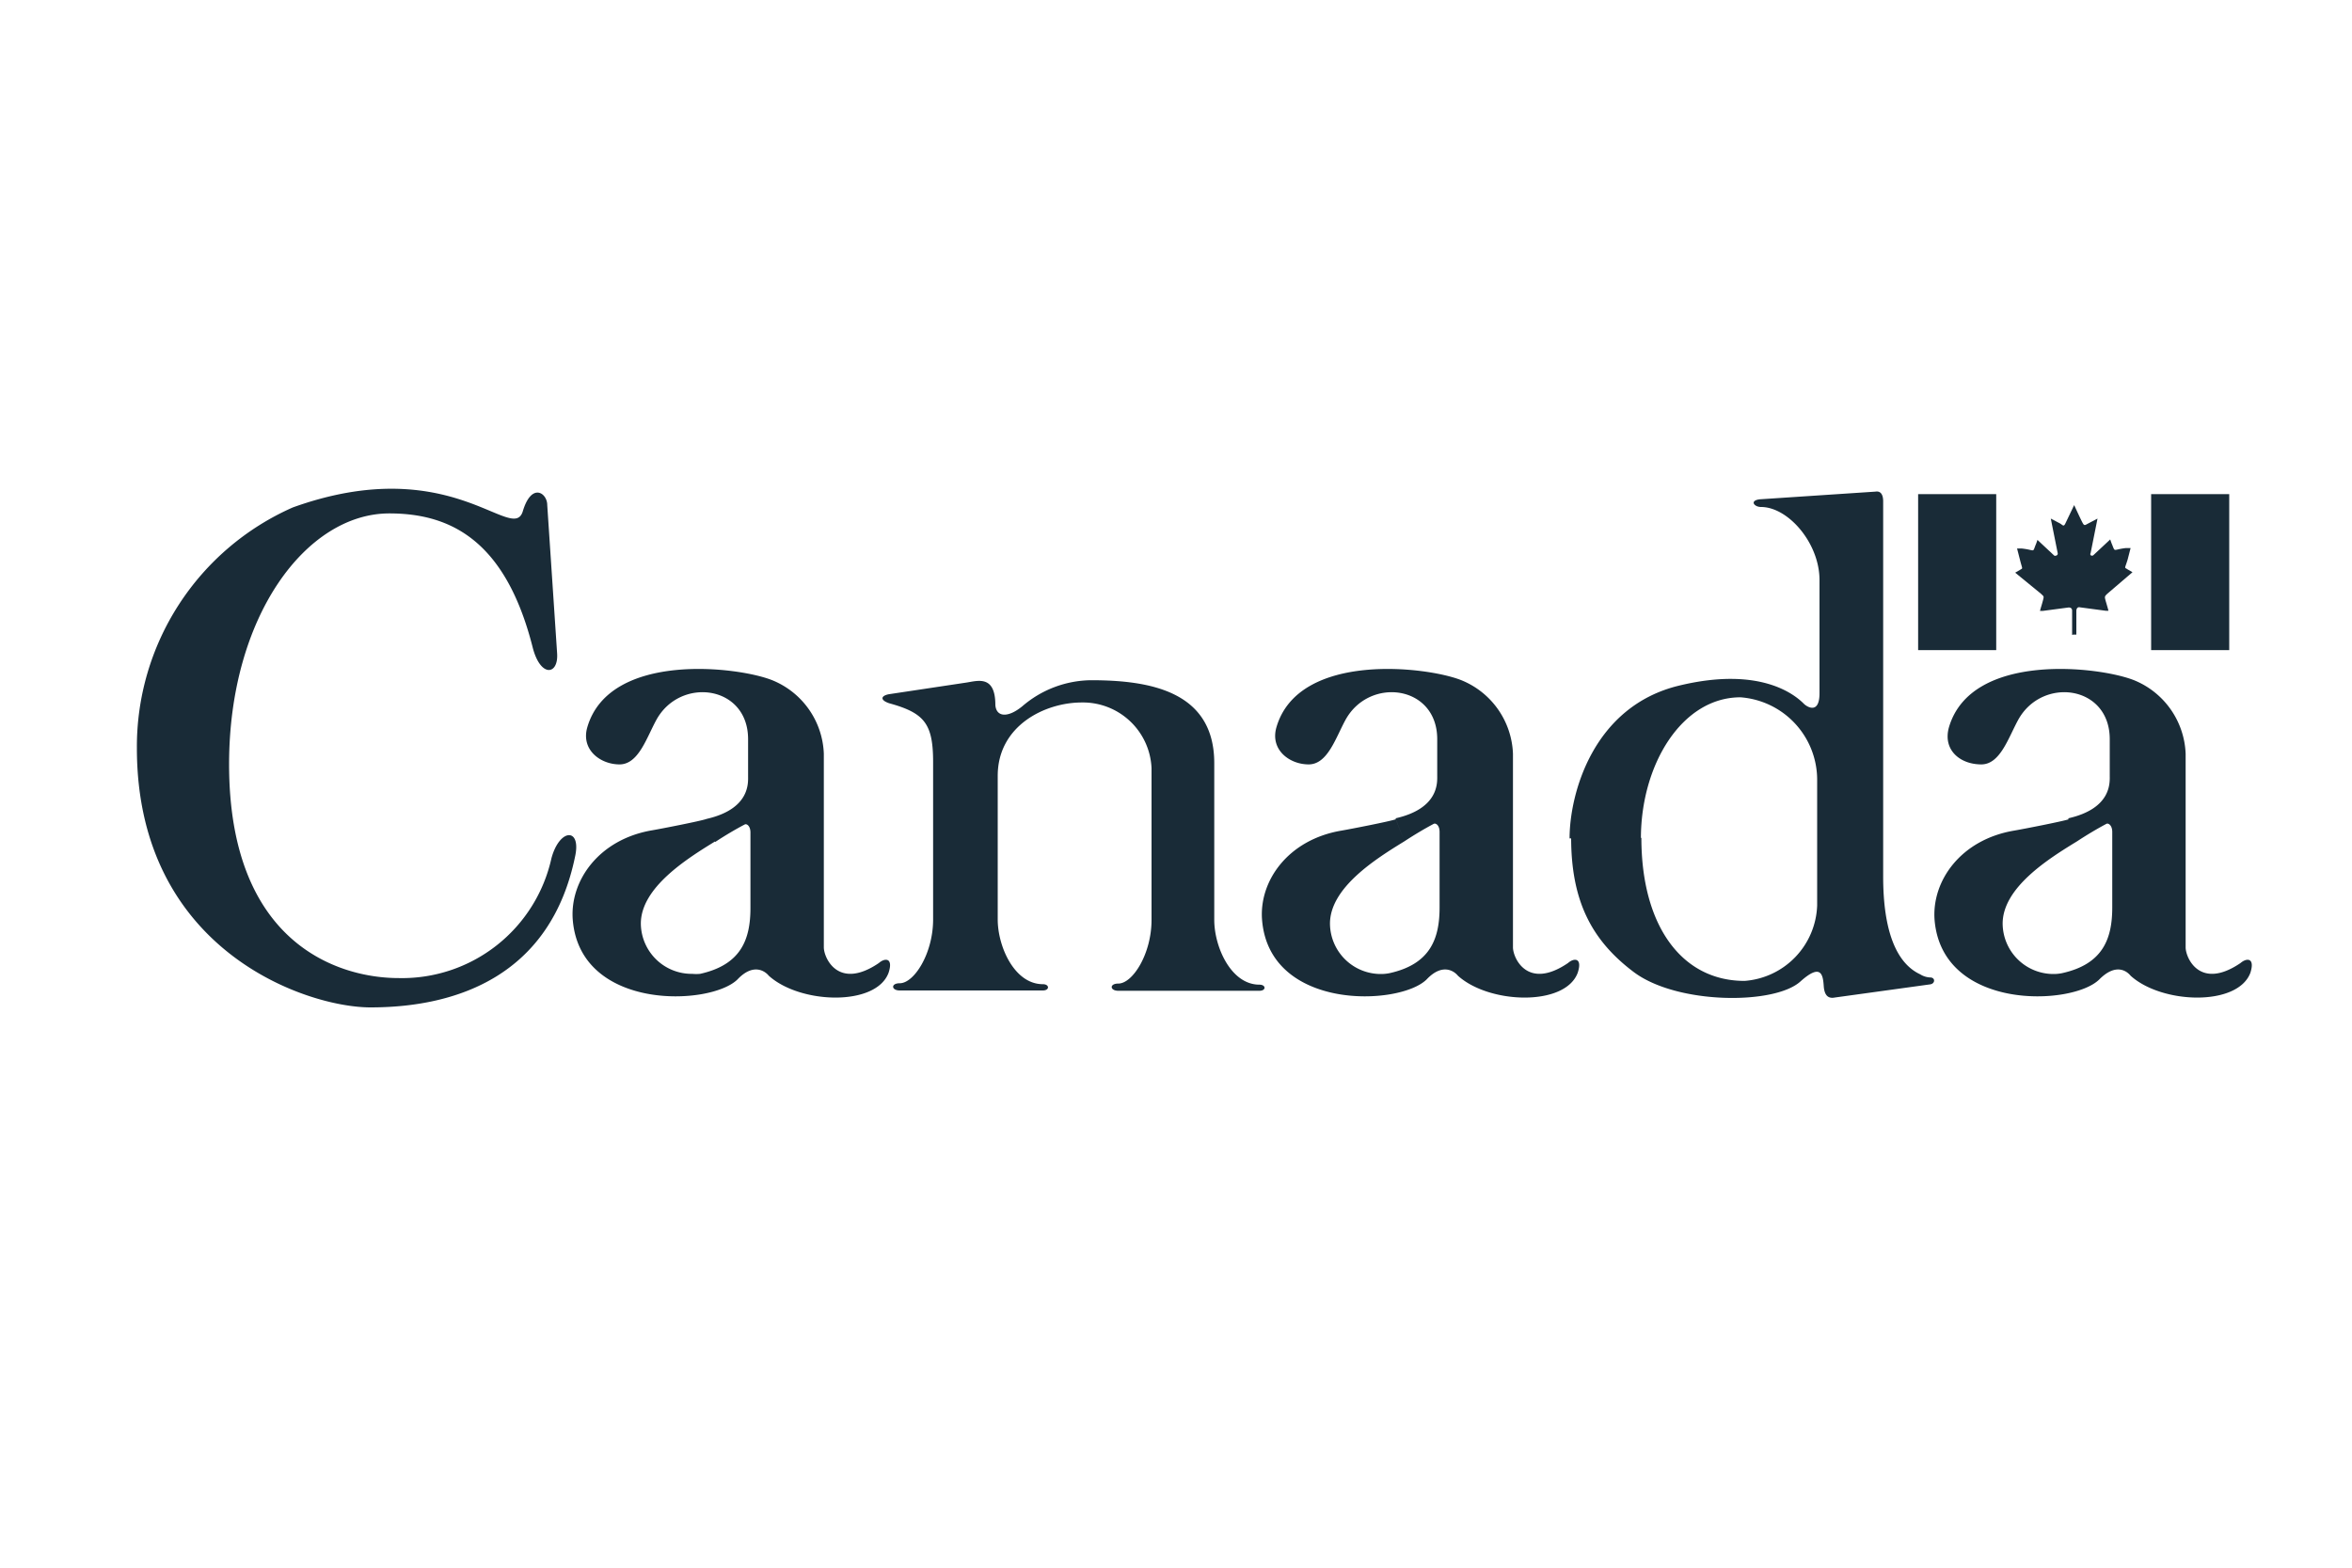
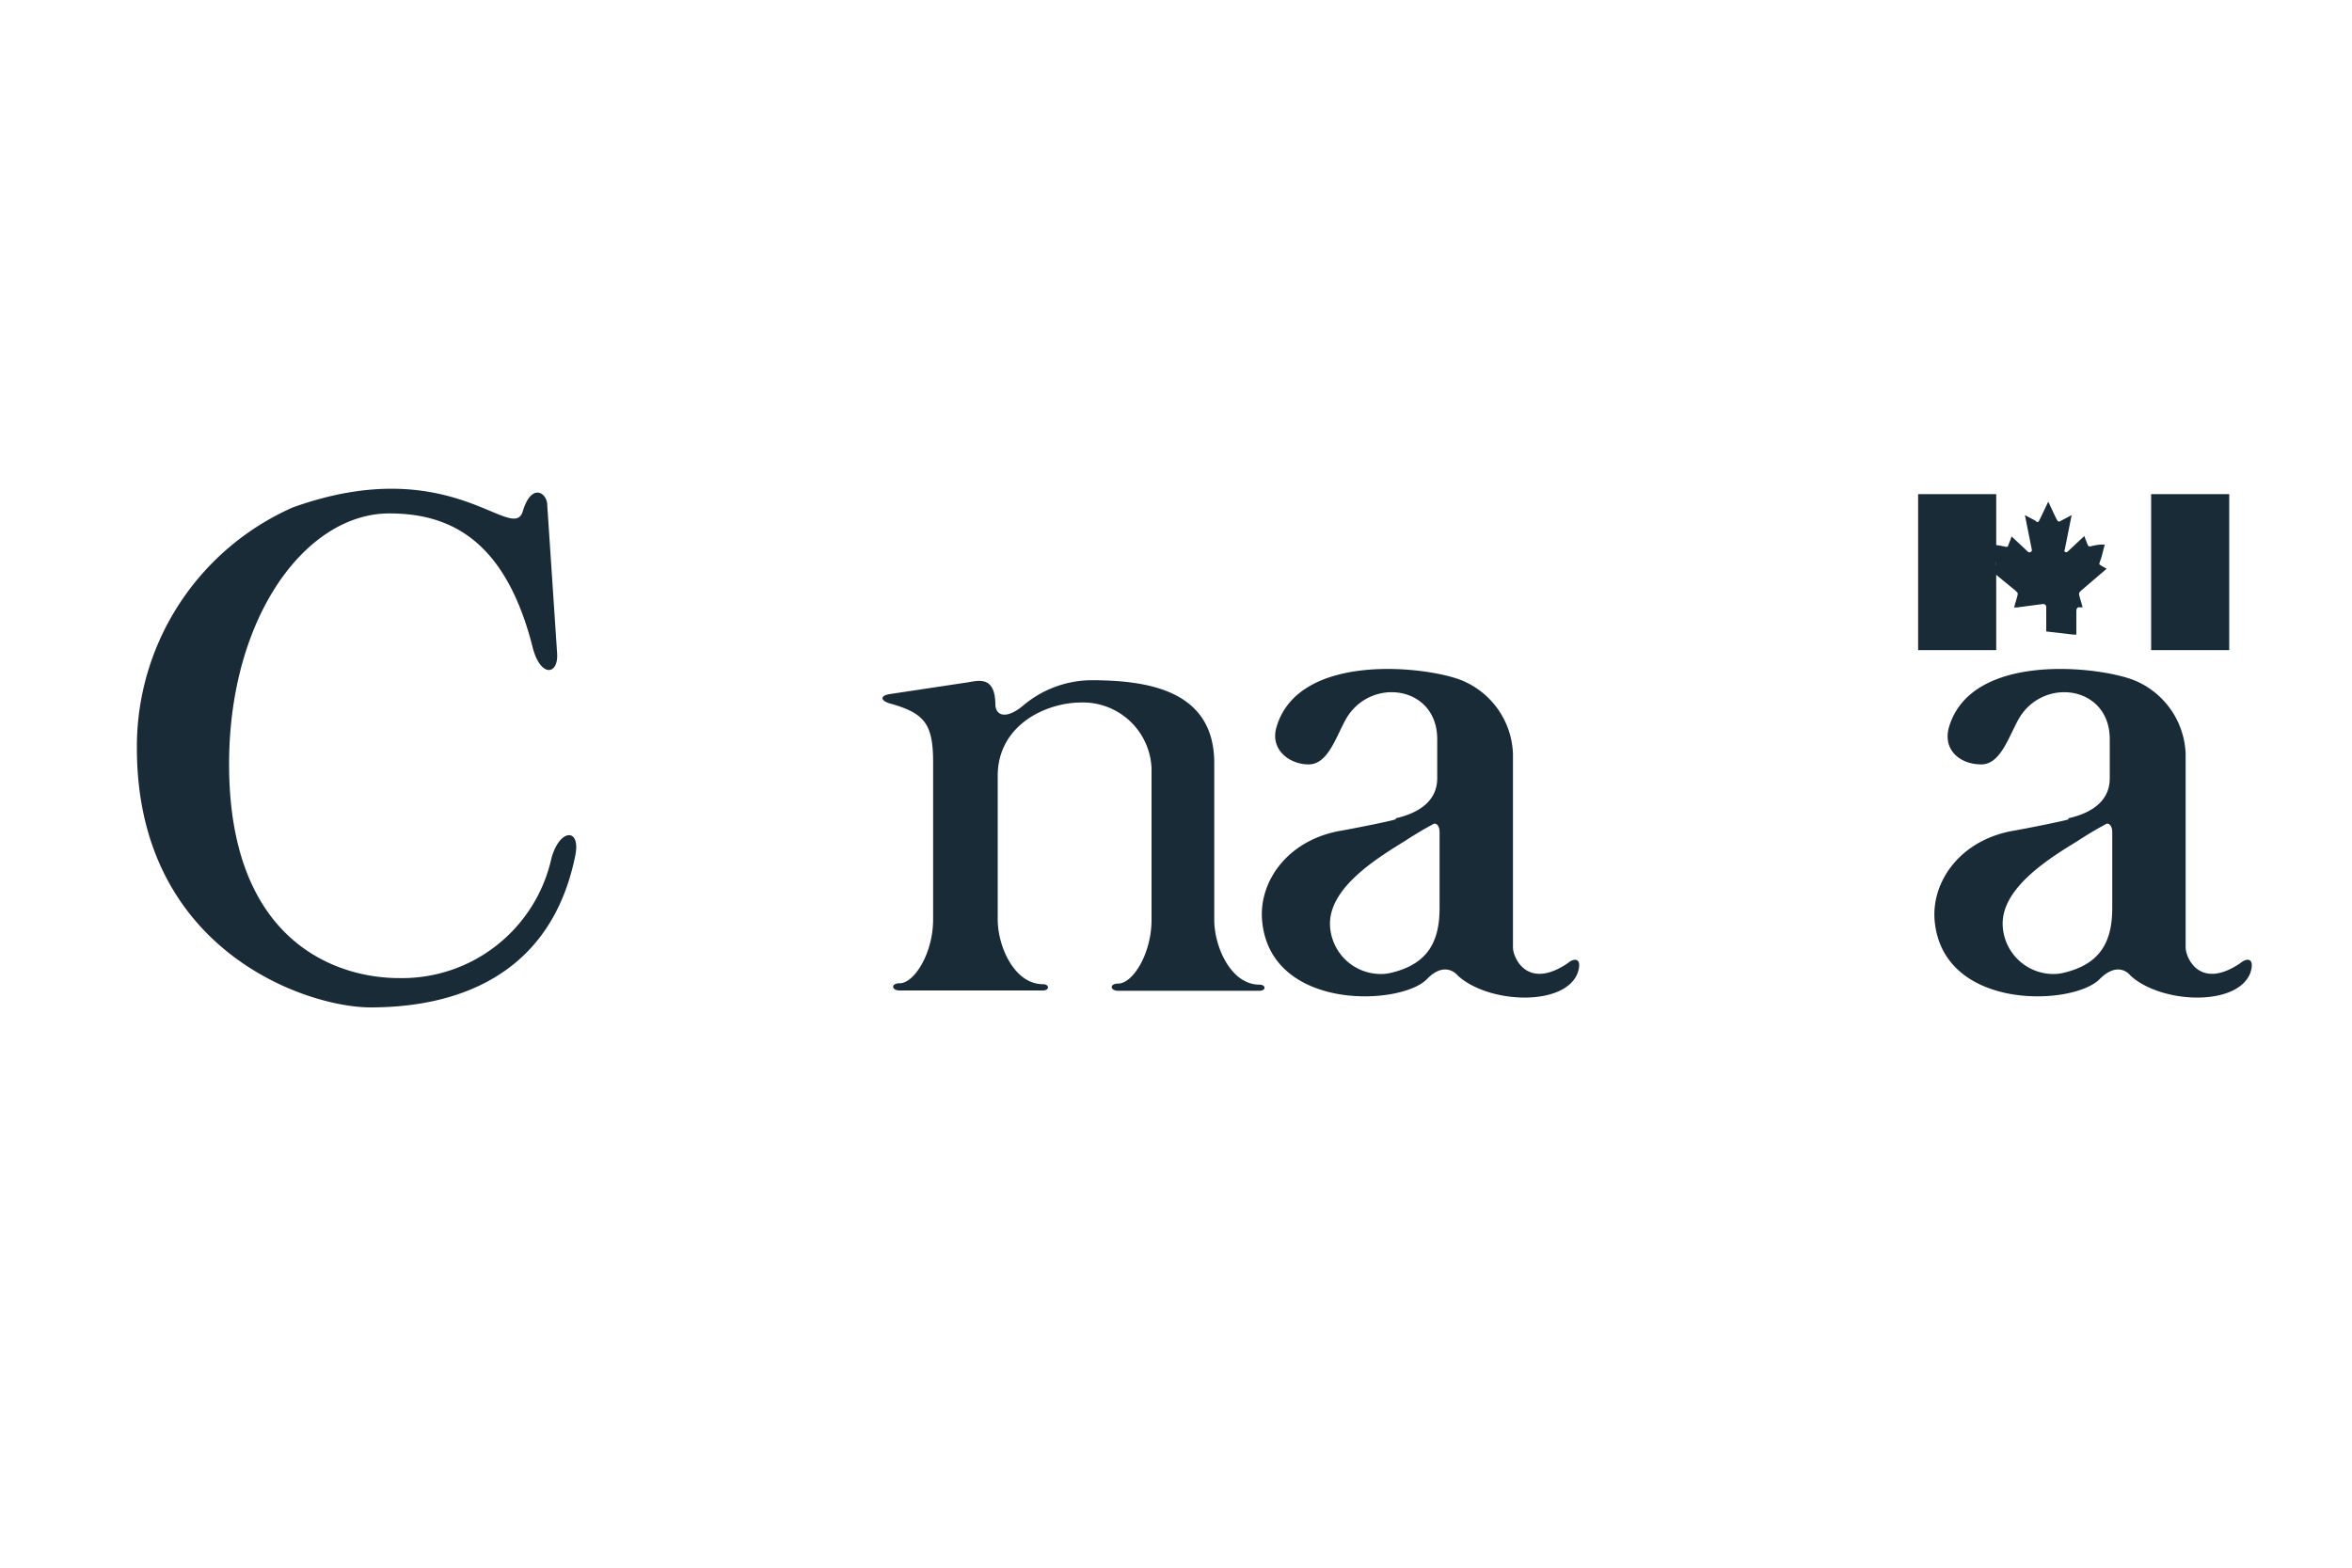
<svg xmlns="http://www.w3.org/2000/svg" xmlns:ns1="http://sodipodi.sourceforge.net/DTD/sodipodi-0.dtd" xmlns:ns2="http://www.inkscape.org/namespaces/inkscape" viewBox="0 0 150 100" version="1.1" id="svg1606" ns1:docname="GovernmentOfCanadaMono.svg" ns2:version="1.1 (1:1.1+202105261517+ce6663b3b7)">
  <ns1:namedview id="namedview1608" pagecolor="#ffffff" bordercolor="#999999" borderopacity="1" ns2:pageshadow="0" ns2:pageopacity="0" ns2:pagecheckerboard="0" showgrid="false" ns2:zoom="6.1139545" ns2:cx="68.940651" ns2:cy="32.384932" ns2:window-width="1916" ns2:window-height="1036" ns2:window-x="0" ns2:window-y="42" ns2:window-maximized="1" ns2:current-layer="Canada" />
  <defs id="defs1585">
    <style id="style1583">.cls-1{fill:#e73137;}</style>
  </defs>
  <g id="Canada">
    <path d="M 35.53,41.67 34.9,32.21 c 0,-0.76 -1,-1.47 -1.56,0.41 -0.66,2.1 -4.61,-3.87 -14.67,-0.25 A 16.68,16.68 0 0 0 8.73,47.72 c 0,12.88 10.78,16.54 14.9,16.54 5.56,0 11.52,-2.06 13.06,-9.69 0.36,-1.78 -1,-1.73 -1.52,0.17 a 9.76,9.76 0 0 1 -9.74,7.65 c -3.88,0 -10.82,-2.23 -10.82,-13.64 0,-9.43 4.92,-16 10.22,-16 3.94,0 7.41,1.76 9.13,8.5 0.49,1.99 1.67,1.83 1.57,0.42 z" id="path1587" style="fill:#192b37;fill-opacity:1" />
-     <path d="m 45.61,53.67 c -1.79,1.1 -4.76,2.95 -4.74,5.27 a 3.24,3.24 0 0 0 3.28,3.18 2.81,2.81 0 0 0 0.5,0 c 2.61,-0.58 3.21,-2.19 3.21,-4.21 v -4.8 c 0,-0.43 -0.24,-0.58 -0.36,-0.52 -0.65,0.34 -1.28,0.72 -1.89,1.12 l -0.56,-1.47 c 2.78,-0.63 2.66,-2.29 2.66,-2.73 v -2.36 c 0,-3.45 -4.33,-4 -5.85,-1.23 -0.63,1.15 -1.14,2.84 -2.35,2.84 -1.21,0 -2.46,-0.92 -2.06,-2.35 1.4,-4.88 9.68,-3.9 11.85,-3 a 5.27,5.27 0 0 1 3.24,4.67 v 12.35 c 0,0.67 0.92,2.76 3.51,1 0.37,-0.33 0.94,-0.36 0.62,0.62 -0.8,2.16 -5.64,2 -7.64,0.19 -0.25,-0.31 -1,-0.82 -2,0.24 -1.74,1.7 -10,2 -10.5,-3.78 -0.21,-2.5 1.66,-5.17 5.08,-5.74 0.58,-0.1 3,-0.57 3.45,-0.72 z" id="path1589" style="fill:#192b37;fill-opacity:1" />
-     <path d="m 104.68,53.45 c 0,5.58 2.56,9.12 6.58,9.12 a 5,5 0 0 0 4.63,-4.81 V 49.82 A 5.28,5.28 0 0 0 111,44.48 c -3.73,0 -6.35,4.28 -6.35,9 h -4.55 c 0,-2.82 1.48,-8.43 7,-9.75 5.27,-1.27 7.45,0.67 7.94,1.16 0.22,0.22 1,0.68 1,-0.67 V 37 c 0,-2.36 -2,-4.66 -3.73,-4.66 -0.44,0 -0.75,-0.41 -0.08,-0.49 l 7.38,-0.49 c 0.37,-0.06 0.49,0.25 0.49,0.62 v 23.94 c 0,3.44 0.83,5.52 2.36,6.23 a 1.3,1.3 0 0 0 0.64,0.2 c 0.33,0 0.33,0.39 0,0.44 l -6.08,0.84 c -0.31,0.06 -0.66,0 -0.71,-0.73 -0.05,-0.73 -0.17,-1.47 -1.48,-0.3 -1.65,1.51 -7.87,1.48 -10.63,-0.59 -2.76,-2.07 -4,-4.63 -4,-8.59 z" id="path1591" style="fill:#192b37;fill-opacity:1" />
    <path d="m 77.44,53.09 v 5.59 c 0,1.71 1.06,4.13 2.88,4.13 0.43,0 0.44,0.39 0,0.39 h -9 c -0.54,0 -0.58,-0.46 0,-0.46 0.92,0 2.12,-1.9 2.12,-4.06 V 49 a 4.38,4.38 0 0 0 -4.45,-4.19 c -2.35,0 -5.36,1.48 -5.36,4.68 v 9.16 c 0,1.72 1.06,4.13 2.88,4.13 0.43,0 0.44,0.4 0,0.4 h -9.13 c -0.54,0 -0.58,-0.46 0,-0.46 0.92,0 2.13,-1.9 2.13,-4.07 V 48.62 c 0,-2.46 -0.55,-3.14 -2.8,-3.76 -0.62,-0.21 -0.52,-0.49 0,-0.58 l 4.92,-0.74 c 0.73,-0.11 1.85,-0.5 1.85,1.44 0.06,0.75 0.78,0.84 1.72,0.07 a 6.82,6.82 0 0 1 4.37,-1.66 c 3.71,0 7.87,0.67 7.87,5.29 z" id="path1593" style="fill:#192b37;fill-opacity:1" />
    <path d="m 89.56,53.67 c -1.79,1.1 -4.76,2.95 -4.74,5.27 a 3.24,3.24 0 0 0 3.28,3.19 2.83,2.83 0 0 0 0.5,-0.05 c 2.61,-0.57 3.21,-2.19 3.21,-4.2 v -4.81 c 0,-0.43 -0.24,-0.58 -0.37,-0.52 -0.64,0.34 -1.27,0.72 -1.88,1.12 L 89,52.2 c 2.78,-0.63 2.66,-2.29 2.66,-2.73 v -2.32 c 0,-3.45 -4.33,-4 -5.85,-1.23 -0.63,1.15 -1.14,2.84 -2.35,2.84 -1.21,0 -2.46,-0.92 -2.06,-2.35 1.4,-4.88 9.68,-3.9 11.85,-3 a 5.27,5.27 0 0 1 3.24,4.67 v 12.35 c 0,0.67 0.92,2.76 3.51,1 0.37,-0.33 0.94,-0.36 0.62,0.62 -0.8,2.16 -5.64,2 -7.64,0.19 -0.25,-0.31 -1,-0.82 -2,0.24 -1.73,1.7 -10,2 -10.49,-3.78 -0.21,-2.49 1.65,-5.15 5.08,-5.72 0.58,-0.1 3,-0.57 3.45,-0.72 z" id="path1595" style="fill:#192b37;fill-opacity:1" />
    <path d="m 132.46,53.67 c -1.8,1.1 -4.76,2.95 -4.74,5.27 a 3.24,3.24 0 0 0 3.28,3.19 2.72,2.72 0 0 0 0.49,-0.05 c 2.62,-0.57 3.22,-2.19 3.22,-4.2 v -4.81 c 0,-0.43 -0.25,-0.58 -0.37,-0.52 -0.64,0.34 -1.27,0.72 -1.88,1.12 L 131.9,52.2 c 2.78,-0.63 2.65,-2.29 2.65,-2.73 v -2.32 c 0,-3.45 -4.32,-4 -5.84,-1.23 -0.63,1.15 -1.15,2.84 -2.35,2.84 -1.36,0 -2.46,-0.92 -2.07,-2.35 1.41,-4.88 9.68,-3.9 11.86,-3 a 5.28,5.28 0 0 1 3.24,4.67 v 12.35 c 0,0.67 0.91,2.76 3.5,1 0.38,-0.33 0.94,-0.36 0.63,0.62 -0.81,2.16 -5.64,2 -7.64,0.19 -0.25,-0.31 -0.95,-0.82 -2,0.24 -1.73,1.7 -10,2 -10.5,-3.78 -0.2,-2.49 1.66,-5.15 5.09,-5.72 0.58,-0.1 3,-0.57 3.47,-0.72 z" id="path1597" style="fill:#192b37;fill-opacity:1" />
    <rect class="cls-1" x="122.33" y="31.52" width="4.98" height="9.95" id="rect1599" style="fill:#192b37;fill-opacity:1" />
    <rect class="cls-1" x="137.19" y="31.52" height="9.95" id="rect1601" width="4.98" style="fill:#192b37;fill-opacity:1" />
-     <path class="cls-1" d="m 132.22,40.48 h 0.2 v -1.52 c 0,0 0,-0.27 0.23,-0.22 l 1.65,0.22 h 0.17 l -0.06,-0.22 -0.12,-0.41 c -0.07,-0.27 -0.08,-0.28 0.11,-0.46 l 1.6,-1.37 -0.31,-0.18 c -0.22,-0.15 -0.19,0 0,-0.62 l 0.19,-0.74 v 0 h -0.31 c -0.87,0.1 -0.64,0.31 -0.91,-0.32 l -0.08,-0.23 -1.07,1 a 0.13,0.13 0 0 1 -0.18,0 0.12,0.12 0 0 1 0,-0.13 l 0.44,-2.2 v 0 l -0.59,0.31 c -0.18,0.09 -0.24,0.17 -0.34,0 -0.1,-0.17 -0.41,-0.85 -0.56,-1.17 l -0.56,1.17 c -0.11,0.23 -0.16,0.11 -0.34,0 l -0.59,-0.31 v 0 l 0.44,2.2 a 0.13,0.13 0 0 1 -0.1,0.16 0.14,0.14 0 0 1 -0.12,0 l -1.07,-1 -0.08,0.23 c -0.27,0.63 0,0.42 -0.91,0.32 h -0.31 v 0 l 0.19,0.74 c 0.16,0.63 0.19,0.49 0,0.62 l -0.31,0.18 1.65,1.35 c 0.18,0.18 0.2,0.13 0.11,0.46 -0.09,0.33 -0.12,0.41 -0.12,0.41 l -0.06,0.22 h 0.17 l 1.66,-0.22 c 0.24,0 0.22,0.2 0.22,0.22 v 1.53 z" id="path1603" style="fill:#192b37;fill-opacity:1" />
+     <path class="cls-1" d="m 132.22,40.48 h 0.2 v -1.52 c 0,0 0,-0.27 0.23,-0.22 h 0.17 l -0.06,-0.22 -0.12,-0.41 c -0.07,-0.27 -0.08,-0.28 0.11,-0.46 l 1.6,-1.37 -0.31,-0.18 c -0.22,-0.15 -0.19,0 0,-0.62 l 0.19,-0.74 v 0 h -0.31 c -0.87,0.1 -0.64,0.31 -0.91,-0.32 l -0.08,-0.23 -1.07,1 a 0.13,0.13 0 0 1 -0.18,0 0.12,0.12 0 0 1 0,-0.13 l 0.44,-2.2 v 0 l -0.59,0.31 c -0.18,0.09 -0.24,0.17 -0.34,0 -0.1,-0.17 -0.41,-0.85 -0.56,-1.17 l -0.56,1.17 c -0.11,0.23 -0.16,0.11 -0.34,0 l -0.59,-0.31 v 0 l 0.44,2.2 a 0.13,0.13 0 0 1 -0.1,0.16 0.14,0.14 0 0 1 -0.12,0 l -1.07,-1 -0.08,0.23 c -0.27,0.63 0,0.42 -0.91,0.32 h -0.31 v 0 l 0.19,0.74 c 0.16,0.63 0.19,0.49 0,0.62 l -0.31,0.18 1.65,1.35 c 0.18,0.18 0.2,0.13 0.11,0.46 -0.09,0.33 -0.12,0.41 -0.12,0.41 l -0.06,0.22 h 0.17 l 1.66,-0.22 c 0.24,0 0.22,0.2 0.22,0.22 v 1.53 z" id="path1603" style="fill:#192b37;fill-opacity:1" />
  </g>
</svg>